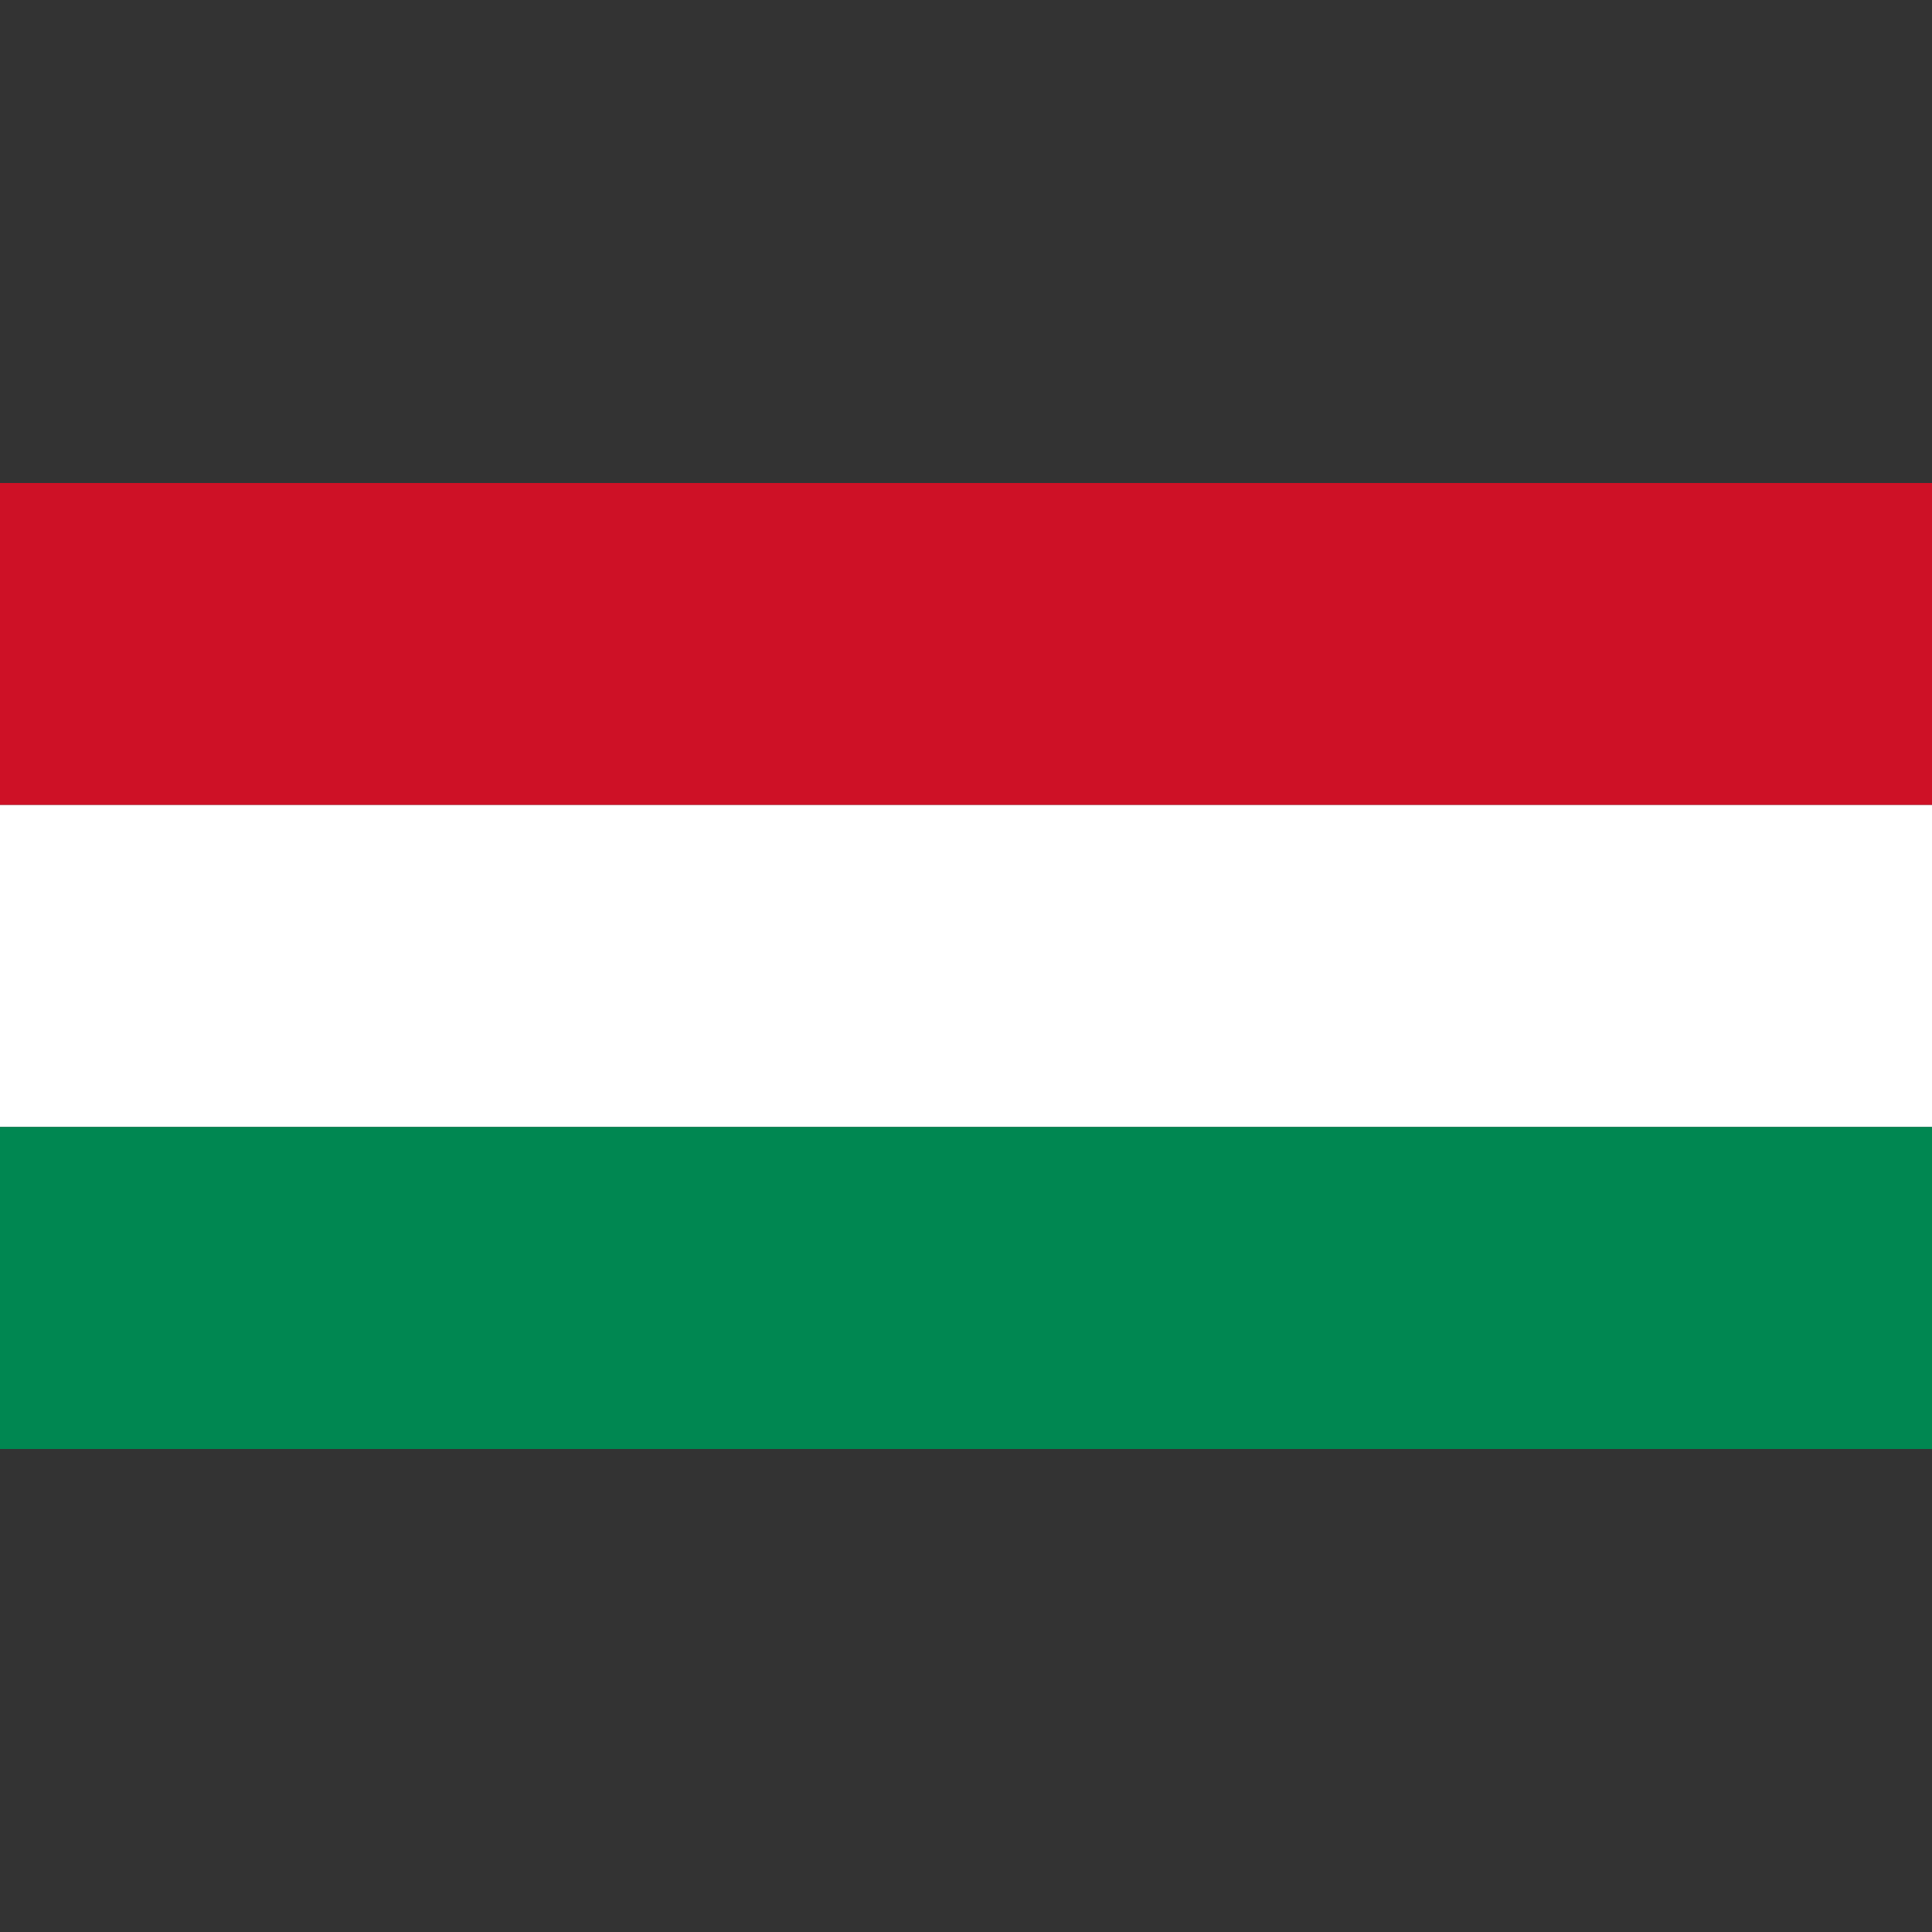
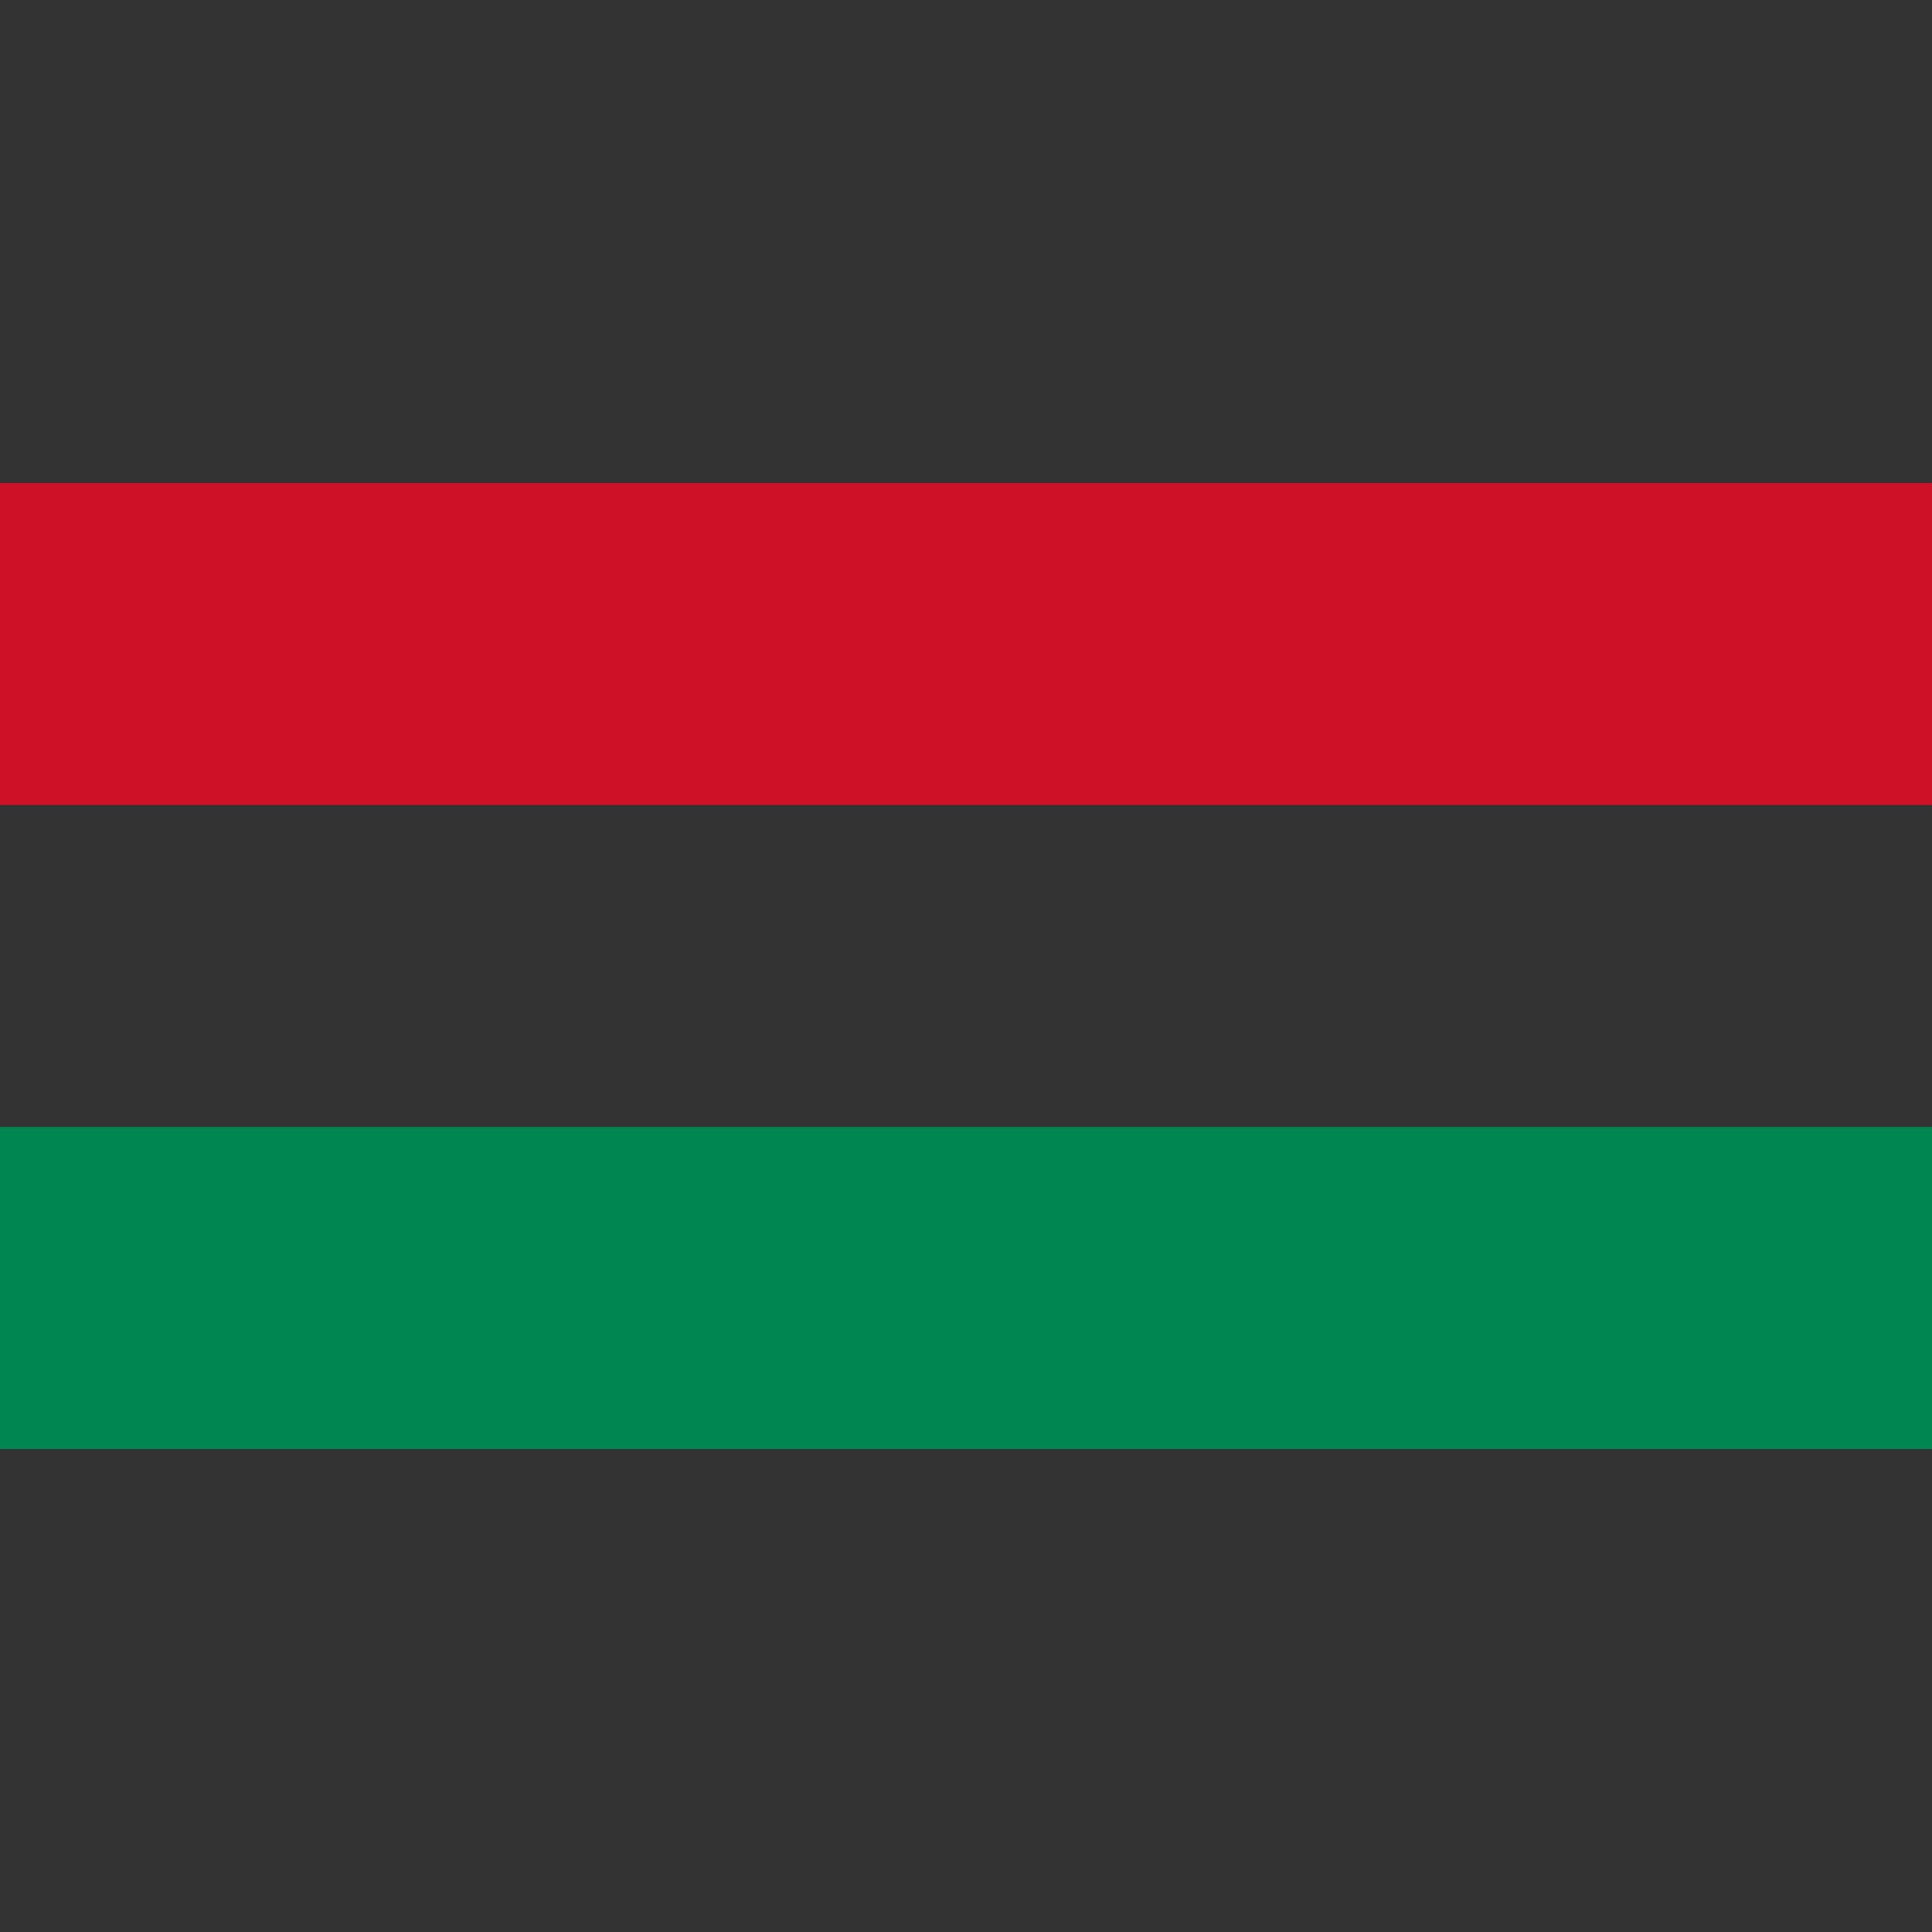
<svg xmlns="http://www.w3.org/2000/svg" xmlns:ns1="http://www.inkscape.org/namespaces/inkscape" xmlns:ns2="http://sodipodi.sourceforge.net/DTD/sodipodi-0.dtd" height="256" id="svg4313" ns1:output_extension="org.inkscape.output.svg.inkscape" ns1:version="0.46" ns2:docname="Flag_of_Hungary.svg" ns2:version="0.32" version="1.0" width="256">
  <rect width="100%" height="100%" fill="#333333" stroke="none" />
  <defs id="defs4322">
    <ns1:perspective id="perspective4326" ns1:persp3d-origin="600 : 200 : 1" ns1:vp_x="0 : 300 : 1" ns1:vp_y="0 : 1000 : 0" ns1:vp_z="1200 : 300 : 1" ns2:type="inkscape:persp3d" />
  </defs>
  <ns2:namedview bordercolor="#666666" borderopacity="1.0" gridtolerance="10.0" guidetolerance="10.0" id="base" ns1:current-layer="svg4313" ns1:cx="600" ns1:cy="-129.3381" ns1:pageopacity="0.0" ns1:pageshadow="2" ns1:window-height="748" ns1:window-width="824" ns1:window-x="20" ns1:window-y="135" ns1:zoom="0.46583333" objecttolerance="10.0" pagecolor="#ffffff" showgrid="false" />
  <rect height="42.667" id="rect4315" style="fill:#ce1126" width="256" x="0" y="64" />
-   <rect height="42.667" id="rect4317" style="fill:#ffffff" width="256" x="0" y="106.667" />
  <rect height="42.667" id="rect4319" style="fill:#008751" width="256" x="0" y="149.333" />
</svg>